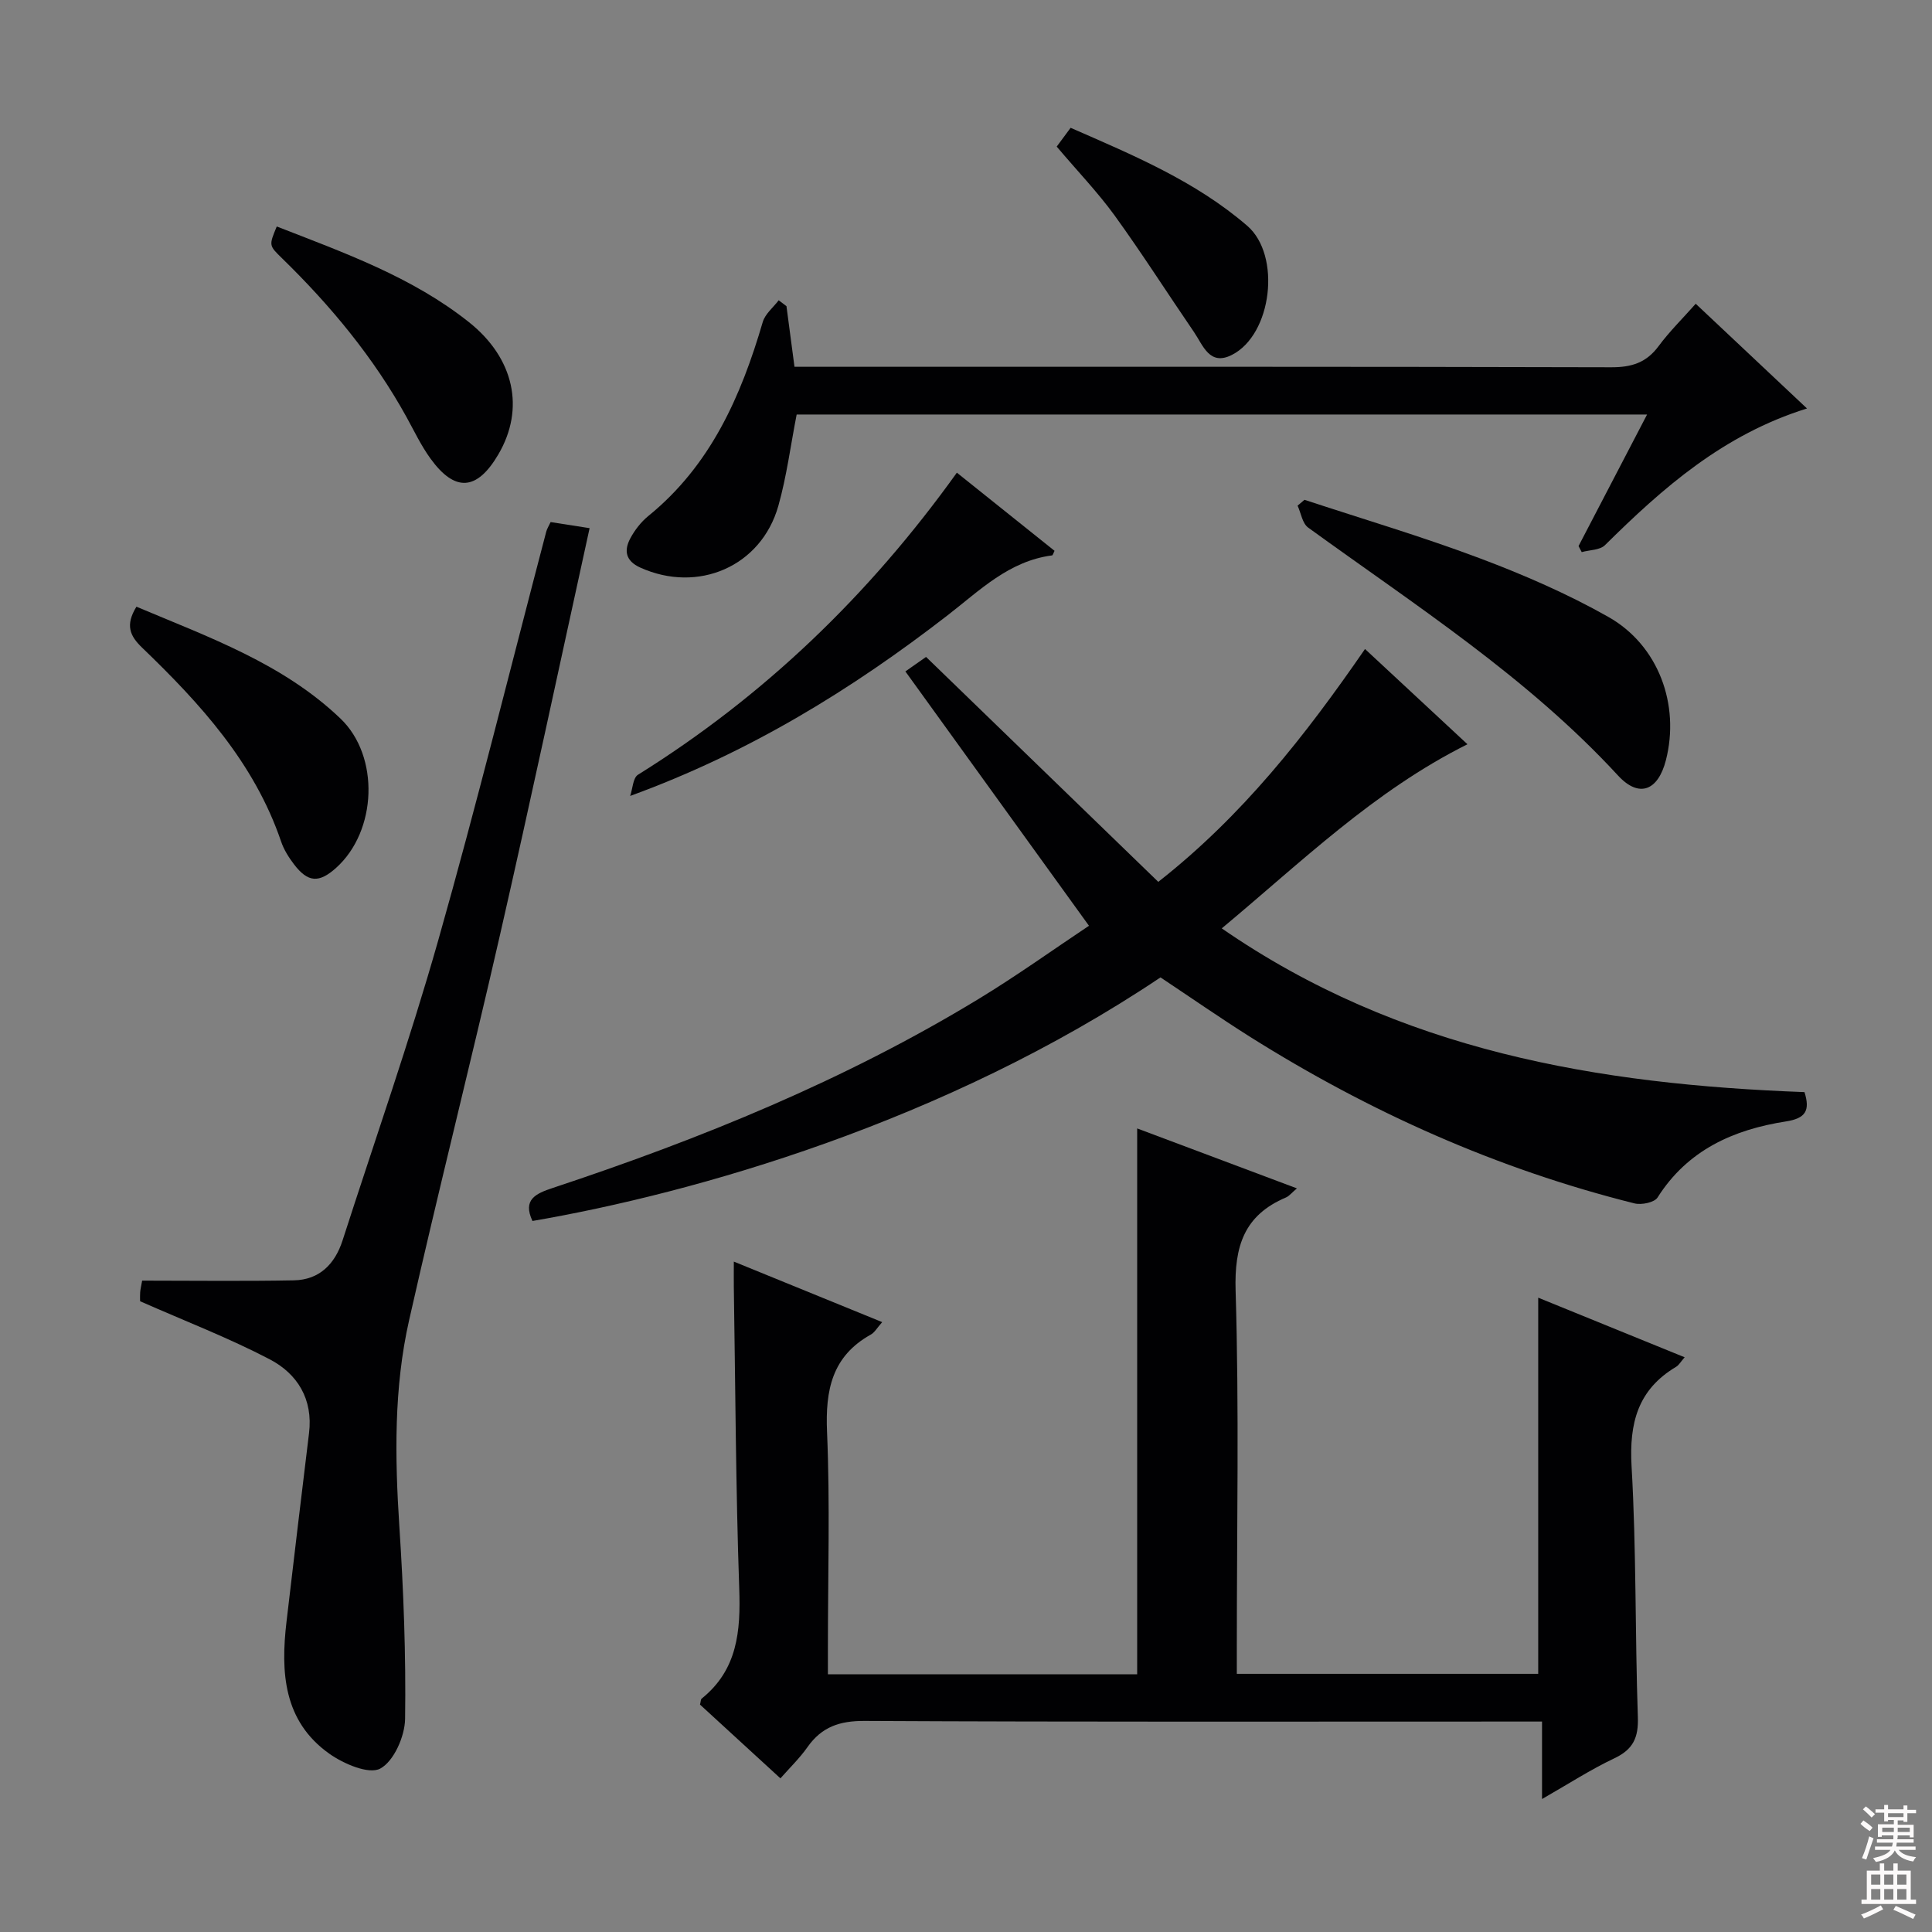
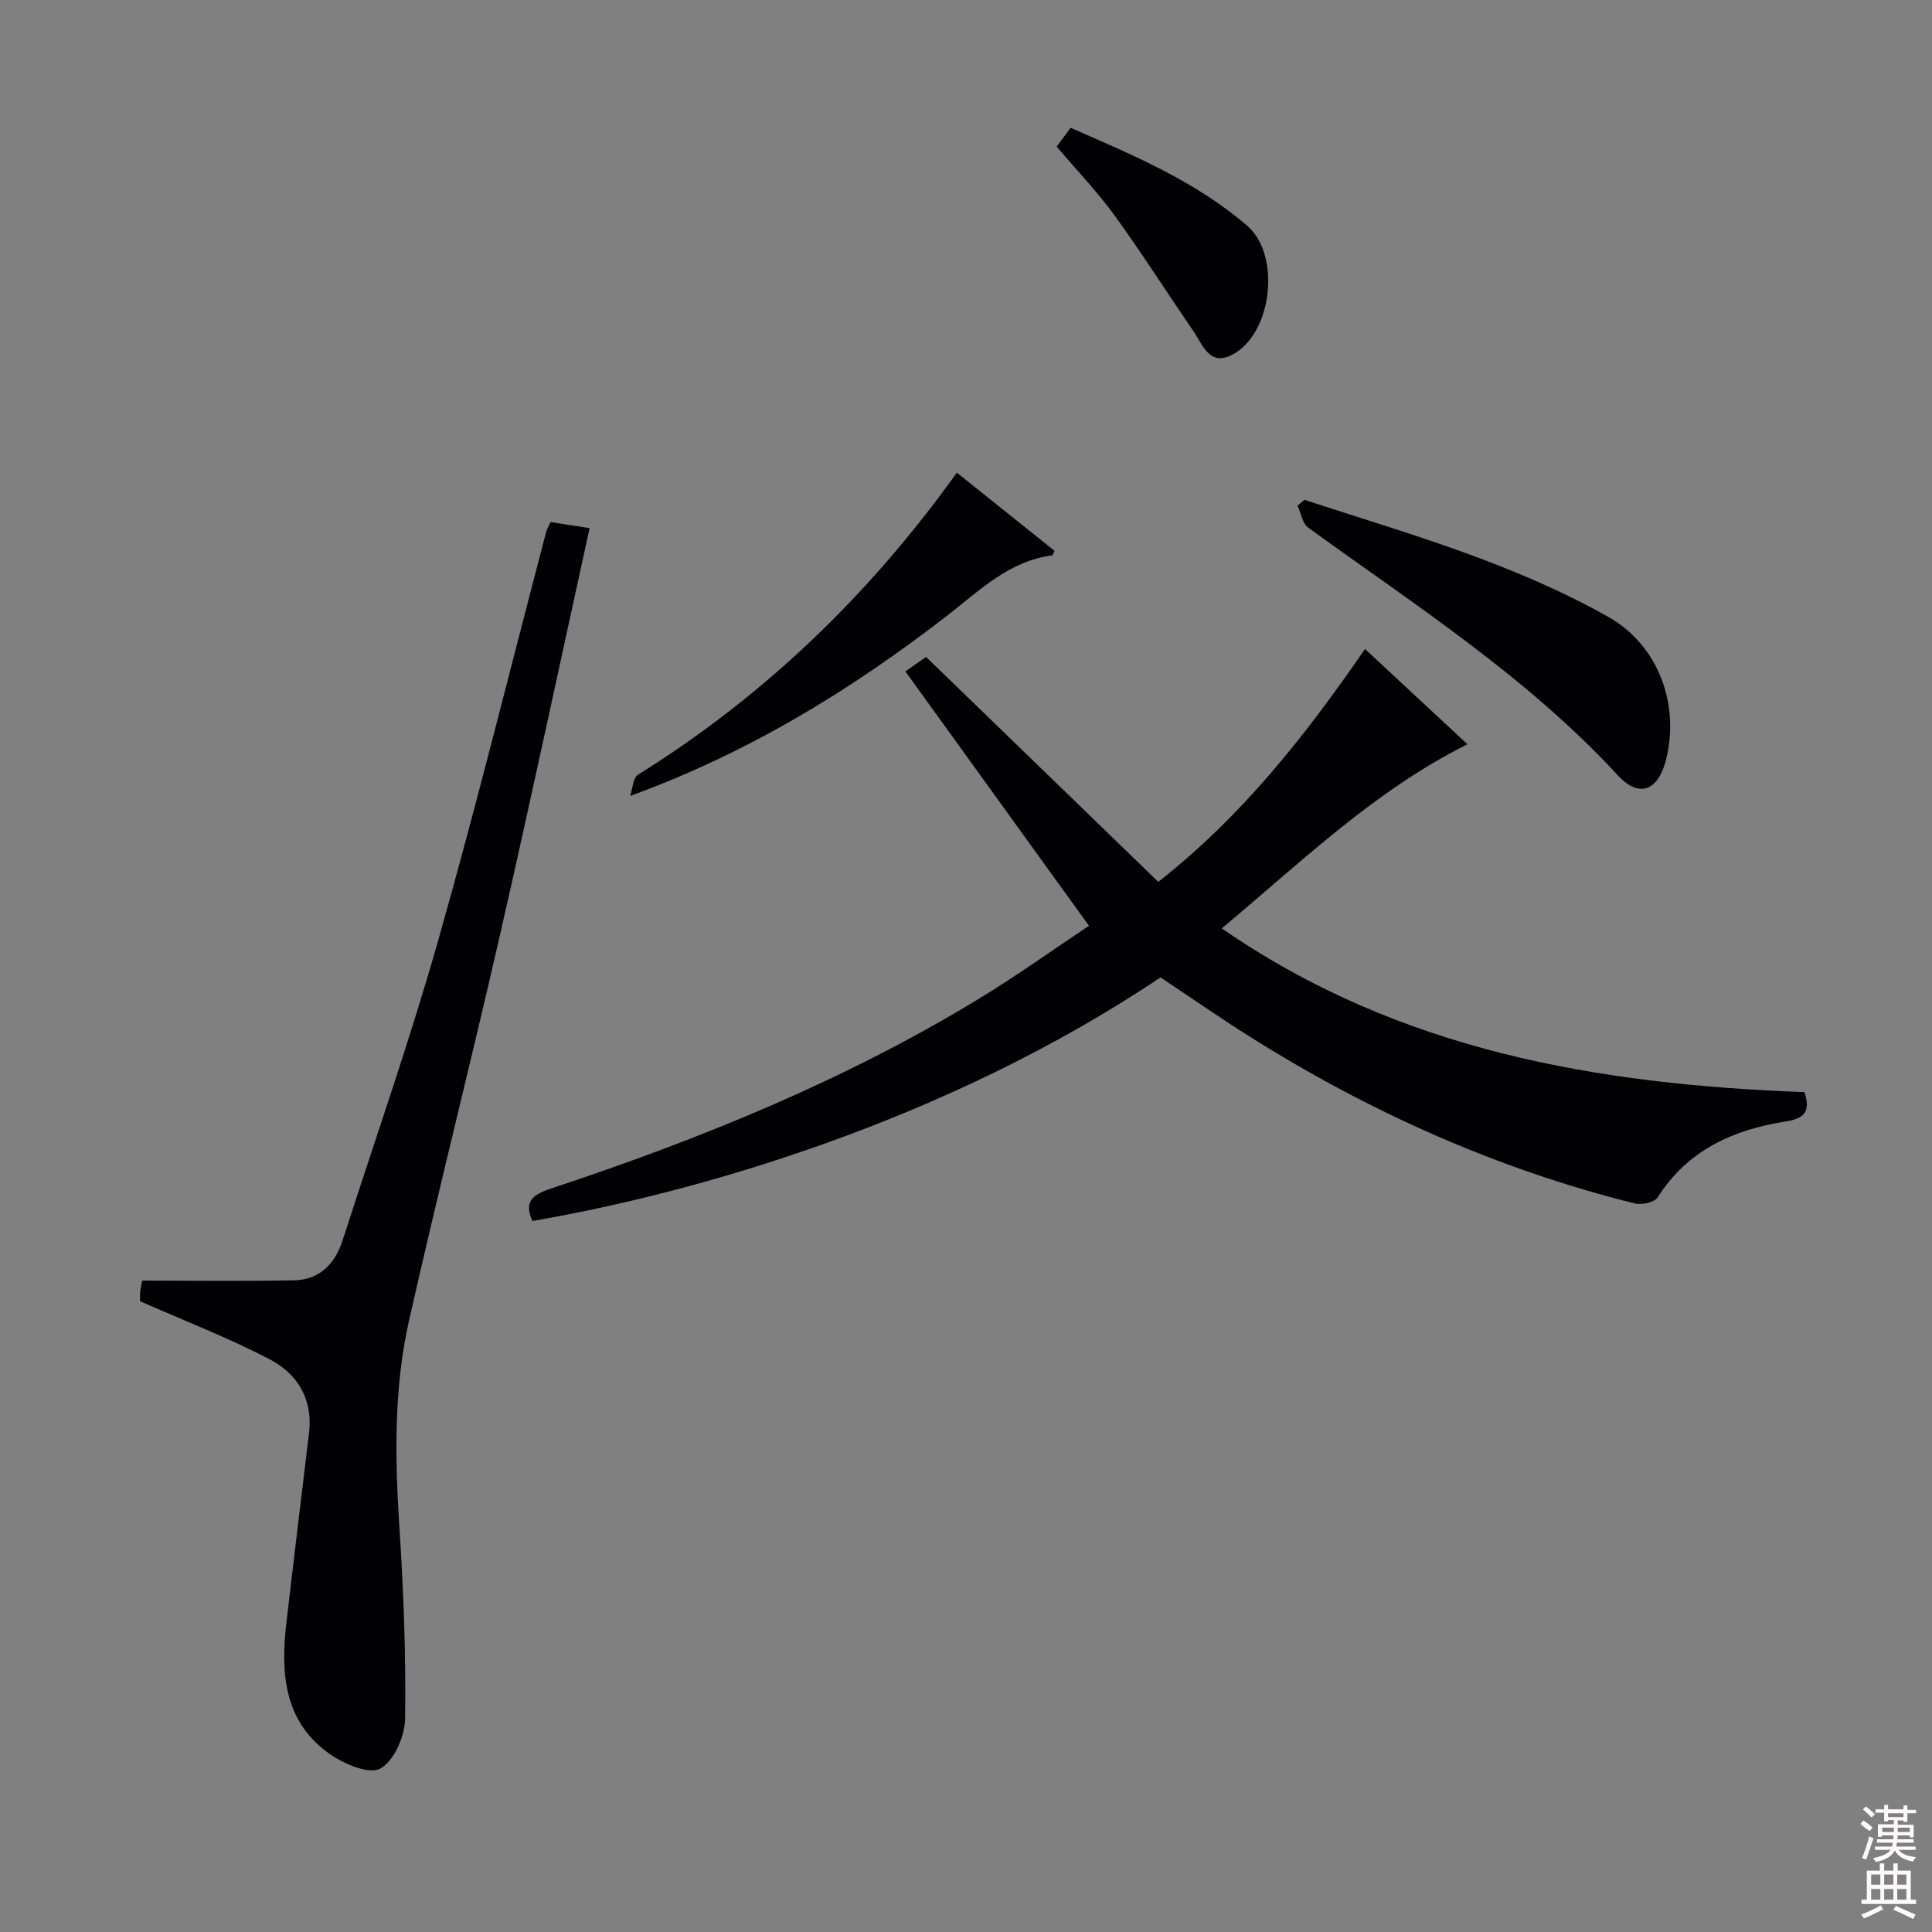
<svg xmlns="http://www.w3.org/2000/svg" enable-background="new 0 0 400 400" viewBox="0 0 400 400">
  <rect x="0" y="0" width="400" height="400" fill="#808080" stroke="none" />
  <g fill="#010103">
-     <path d="m235.44 233.63c10.92 4.1 21.73 8.15 33.07 12.41-1.09.92-1.59 1.59-2.26 1.88-8.66 3.67-10.71 10.07-10.43 19.3.74 24.47.25 48.98.25 73.48v5.85h62.4c0-25.81 0-51.54 0-77.88 9.96 4.05 19.88 8.09 30.32 12.34-.81.92-1.19 1.63-1.78 1.98-7.93 4.72-9.72 11.66-9.21 20.6 1 17.27.71 34.61 1.3 51.91.15 4.25-.97 6.7-4.87 8.54-4.92 2.33-9.53 5.32-14.97 8.43 0-5.51 0-10.36 0-16.04-2.44 0-4.36 0-6.27 0-44.66 0-89.32.1-133.97-.13-5.19-.03-8.89 1.23-11.84 5.42-1.6 2.28-3.65 4.25-5.6 6.47-5.75-5.27-11.25-10.33-16.65-15.27.16-.64.14-1.08.34-1.24 7.43-5.97 8.09-13.97 7.78-22.8-.72-20.79-.79-41.61-1.12-62.42-.02-1.47 0-2.95 0-5.26 10.43 4.25 20.3 8.28 30.72 12.53-1.08 1.22-1.57 2.14-2.34 2.57-8.07 4.49-9.45 11.51-9.08 20.17.63 14.8.18 29.65.18 44.48v5.7h64.03c0-37.45 0-74.94 0-113.02z" />
    <path d="m240.27 202.36c-44.72 29.99-96.51 44.68-130.03 50.43-2.08-4.43.67-5.67 4.21-6.84 30.67-10.17 60.49-22.3 88.18-39.14 7.93-4.82 15.49-10.25 22.83-15.14-12.89-17.87-25.39-35.18-38.01-52.66 2.19-1.54 3.38-2.37 4.28-3 16.12 15.61 31.99 30.98 48.08 46.57 17.41-13.67 30.4-30.22 42.8-48.21 7.06 6.56 13.92 12.94 21.21 19.72-19.41 9.7-34.33 24.35-50.87 38.12 36.8 25.42 77.95 32.31 120.65 33.9 1.19 3.8.27 5.43-3.83 6.07-10.86 1.69-20.37 5.91-26.59 15.75-.66 1.04-3.33 1.58-4.78 1.22-28.45-7.11-54.89-18.94-79.66-34.53-6.2-3.92-12.22-8.1-18.47-12.26z" />
    <path d="m29.01 269.41c0 .1-.04-.88.01-1.85.04-.63.21-1.26.41-2.42 10.55 0 20.99.14 31.42-.06 5.28-.1 8.49-3.37 10.07-8.25 6.66-20.67 13.86-41.19 19.79-62.07 7.97-28.08 14.96-56.44 22.38-84.67.16-.62.53-1.18.91-2 2.61.41 5.18.81 8.07 1.26-6.18 28.16-12.15 56.19-18.53 84.12-6.09 26.67-12.82 53.19-18.84 79.87-3.17 14.03-2.95 28.34-2.02 42.68.87 13.26 1.38 26.57 1.19 39.85-.05 3.62-2.33 8.79-5.15 10.3-2.36 1.26-7.59-.99-10.55-3.09-9.5-6.75-10.08-16.87-8.85-27.34 1.52-13.01 3.08-26.01 4.66-39.02.86-7.04-2.4-12.3-8.16-15.3-8.44-4.41-17.4-7.86-26.81-12.01z" />
-     <path d="m162.83 63.39c.52 3.93 1.04 7.86 1.66 12.55h5.74c54.46 0 108.92-.05 163.37.1 4.21.01 7.26-.95 9.79-4.37 2.24-3.03 4.97-5.71 7.69-8.78 7.68 7.23 15.01 14.11 23.04 21.68-17.35 5.41-29.85 16.45-41.83 28.3-1.05 1.04-3.18.98-4.81 1.44-.22-.42-.44-.83-.66-1.25 4.64-8.9 9.27-17.8 14.19-27.24-59.07 0-117.58 0-176.07 0-1.25 6.37-2.06 12.77-3.79 18.91-3.55 12.56-16.63 18.18-28.59 12.78-3.05-1.38-3.41-3.52-2.06-6.05.92-1.72 2.22-3.4 3.73-4.63 12.89-10.47 19.18-24.76 23.69-40.16.49-1.68 2.17-3.01 3.3-4.5.54.4 1.08.81 1.61 1.22z" />
    <path d="m270.08 103.48c12.08 3.98 24.3 7.6 36.2 12.07 9.13 3.43 18.19 7.36 26.67 12.15 10.45 5.89 14.89 18.22 11.96 29.68-1.62 6.31-5.54 7.93-9.92 3.18-18.8-20.4-41.95-35.23-64.15-51.33-1.2-.87-1.48-3-2.19-4.54.48-.4.96-.81 1.43-1.21z" />
    <path d="m198.11 97.86c7.04 5.63 13.63 10.91 20.22 16.18-.25.49-.36.93-.51.95-8.93 1.16-14.97 7.25-21.64 12.41-19.82 15.34-41.01 28.39-65.71 37.39.52-1.5.57-3.74 1.62-4.39 26.05-16.25 47.76-37.07 66.02-62.54z" />
-     <path d="m28.25 125.61c15.03 6.34 30.29 11.75 42.22 23.14 8.21 7.83 7.58 23.33-.88 30.93-3.54 3.18-5.83 3.05-8.71-.72-1.1-1.44-2.12-3.06-2.69-4.76-5.55-16.29-16.73-28.53-28.77-40.11-2.51-2.41-3.54-4.65-1.17-8.48z" />
-     <path d="m57.3 46.89c14.05 5.48 28.02 10.45 39.79 19.81 9.37 7.45 11.65 17.91 6.08 27.39-4.41 7.51-8.96 7.86-14.03.87-1.94-2.67-3.38-5.71-4.98-8.62-6.81-12.34-15.7-23.05-25.75-32.85-2.73-2.67-2.76-2.63-1.11-6.6z" />
    <path d="m218.78 30.35c.99-1.33 1.85-2.5 2.88-3.89 12.98 5.68 25.86 11.05 36.58 20.3 7.06 6.1 5.14 22.52-3.21 26.73-4.61 2.33-5.95-1.99-7.82-4.73-5.51-8.05-10.76-16.29-16.47-24.19-3.51-4.82-7.68-9.16-11.96-14.22z" />
  </g>
  <path d="m385.2 377.6.6-.7c.6.4 1.3.9 1.9 1.5l-.6.7c-.8-.5-1.4-1-1.9-1.5zm.3 7.1c.6-1.4 1.1-2.9 1.5-4.5.3.1.6.3.9.4-.5 1.4-1 2.9-1.5 4.4zm.2-10.1.6-.6c.7.5 1.3 1.1 1.9 1.6l-.7.7c-.6-.6-1.2-1.2-1.8-1.7zm8.4-.8h.8v.9h1.8v.7h-1.8v1.8h-.8v-.3h-1.2v.9h3.3v2.6h-.8v-.4h-2.5c0 .3 0 .6-.1.8h3.4v.7h-3.5c0 .3-.1.6-.1.8h4v.7h-3.5c.7.9 1.9 1.3 3.6 1.5-.2.2-.4.5-.6.9-1.9-.3-3.2-1.1-3.8-2.3-.5 1.1-1.8 2-3.9 2.4-.2-.3-.4-.5-.6-.8 1.9-.4 3.1-.9 3.6-1.7h-3.2v-.7h3.5c.1-.2.1-.5.2-.8h-3.3v-.7h3.4c0-.2 0-.5 0-.8h-2.4v.3h-.8v-2.6h3.3v-.9h-1.2v.3h-.8v-1.8h-1.8v-.7h1.8v-.9h.8v.9h3.2zm-4.4 5.5h2.4c0-.3 0-.6 0-.9h-2.4zm1.2-3.1h3.2v-.8h-3.2zm4.4 2.2h-2.4v.9h2.5v-.9z" fill="#fcfafa" />
  <path d="m389.2 385.8h.9v1.5h1.9v-1.5h.9v1.5h2.7v6h1.1v.9h-11.3v-.9h1.1v-6h2.7zm.2 8.7.5.8c-1.2.6-2.5 1.3-4 1.9-.2-.3-.3-.6-.6-.8 1.6-.6 3-1.3 4.1-1.9zm-2-4.3h1.9v-2.1h-1.9zm0 3.1h1.9v-2.2h-1.9zm2.7-3.1h1.9v-2.1h-1.9zm0 3.1h1.9v-2.2h-1.9zm2.4 1.3c1.4.6 2.7 1.2 4.1 1.8l-.5.9c-1.5-.7-2.8-1.4-4.1-1.9zm2.2-6.5h-1.9v2.1h1.9zm-1.9 5.2h1.9v-2.2h-1.9z" fill="#fcfafa" />
</svg>